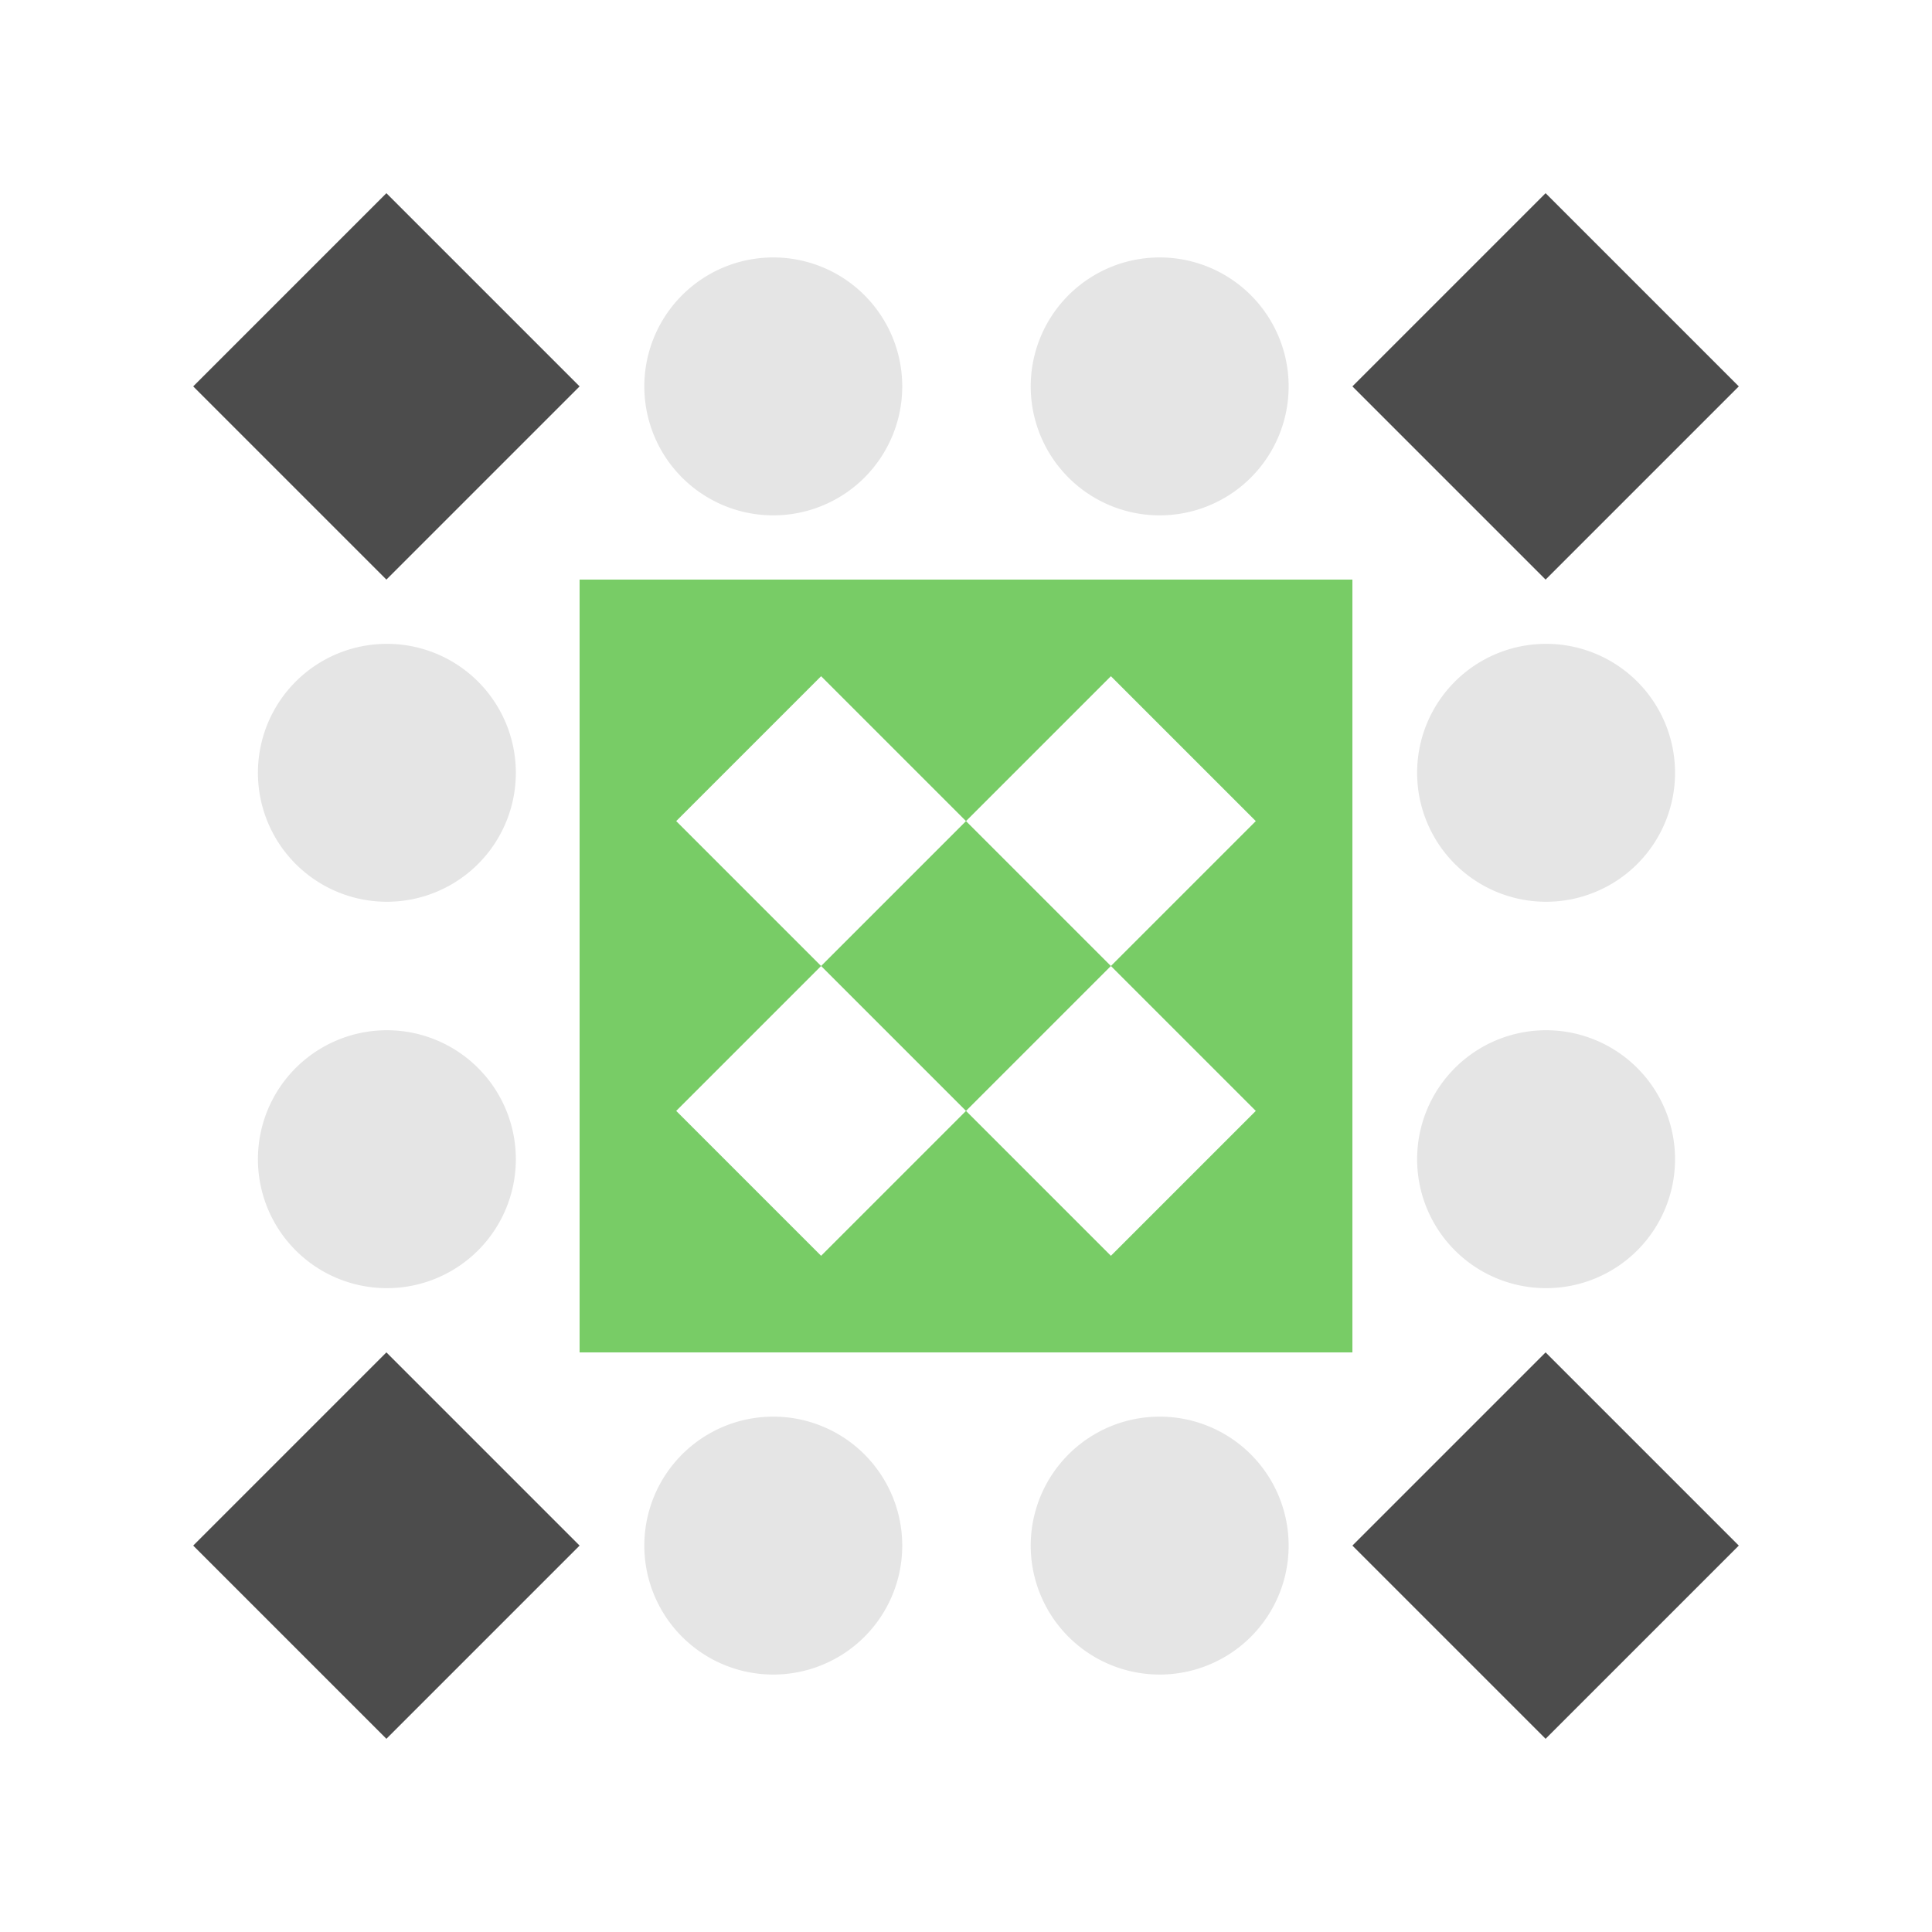
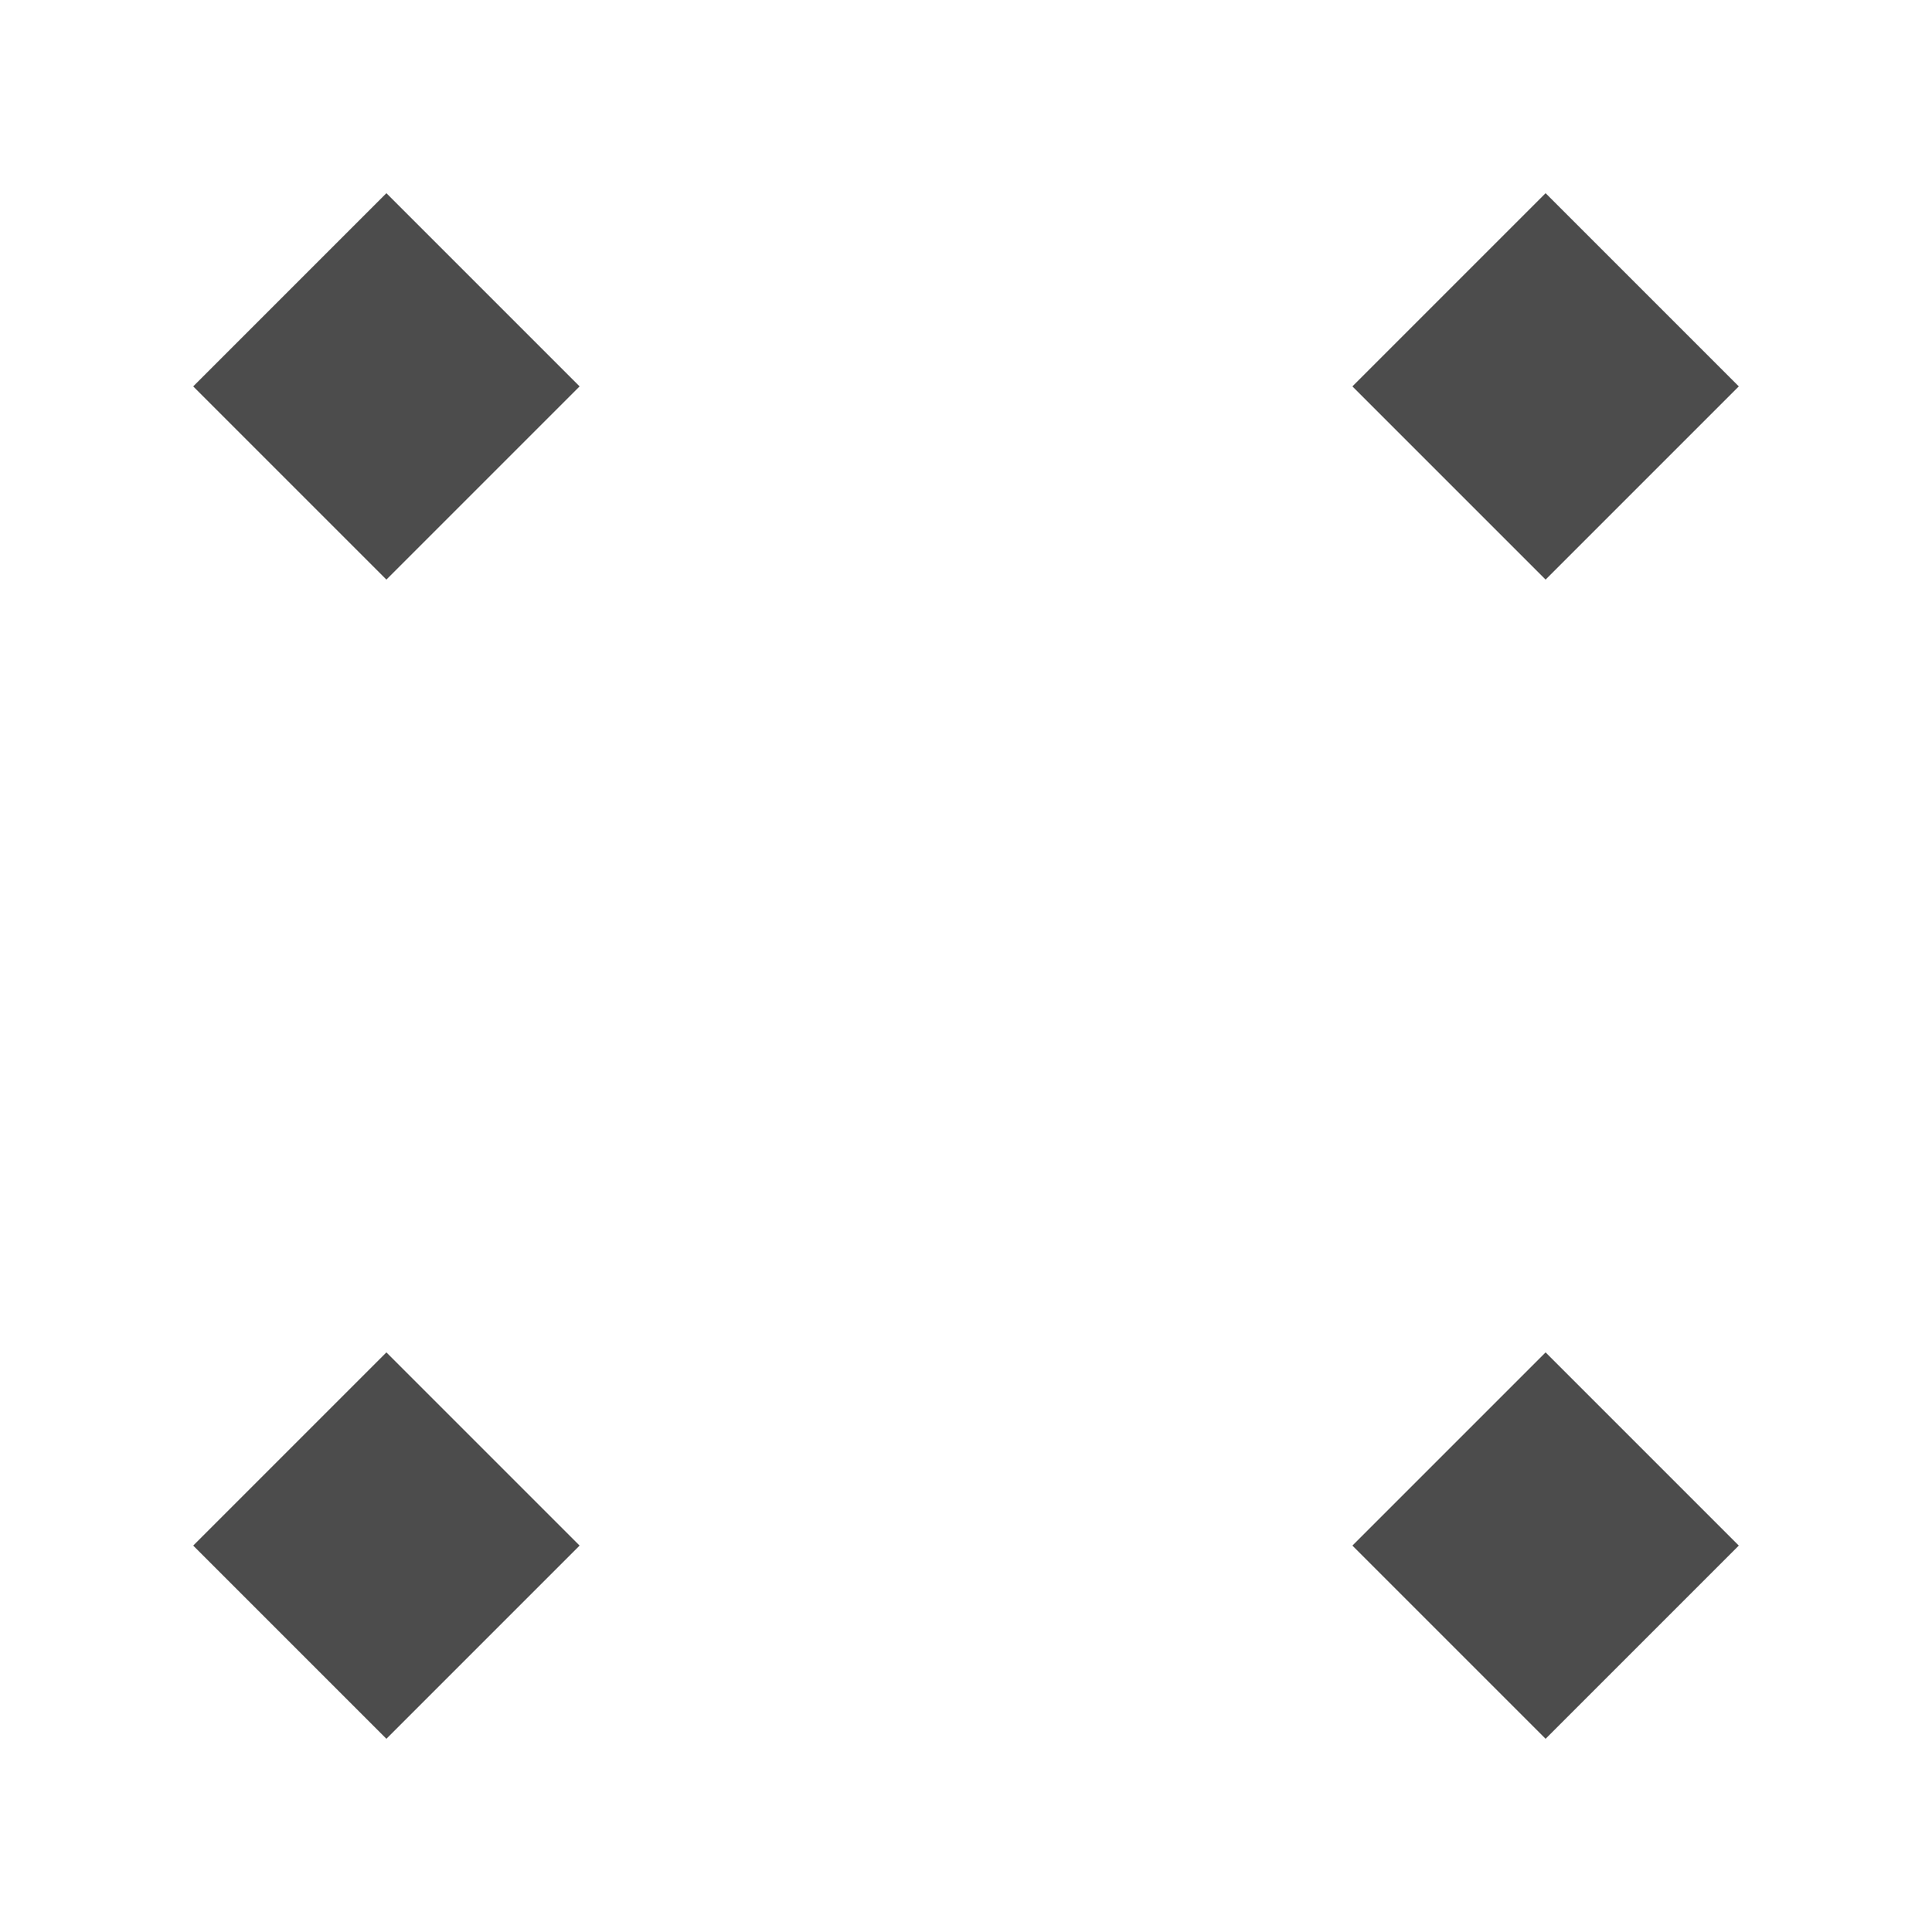
<svg xmlns="http://www.w3.org/2000/svg" width="20" height="20" viewBox="0 0 20 20" preserveAspectRatio="xMidYMid meet">
-   <rect fill="#ffffff" fill-opacity="1.00" x="0" y="0" width="20" height="20" />
-   <path fill="#e5e5e5" d="M6.67 4.00a1.33,1.33 0 1,1 2.67,0a1.33,1.33 0 1,1 -2.67,0M10.67 4.00a1.33,1.33 0 1,1 2.67,0a1.33,1.33 0 1,1 -2.67,0M10.67 16.00a1.33,1.33 0 1,1 2.67,0a1.33,1.33 0 1,1 -2.67,0M6.67 16.00a1.33,1.33 0 1,1 2.67,0a1.33,1.33 0 1,1 -2.67,0M2.67 8.00a1.33,1.33 0 1,1 2.67,0a1.33,1.33 0 1,1 -2.67,0M14.67 8.00a1.33,1.33 0 1,1 2.67,0a1.33,1.33 0 1,1 -2.67,0M14.67 12.00a1.33,1.33 0 1,1 2.67,0a1.33,1.33 0 1,1 -2.67,0M2.67 12.00a1.33,1.33 0 1,1 2.67,0a1.33,1.33 0 1,1 -2.67,0" />
  <path fill="#4c4c4c" d="M2.00 4.00L4.00 2.00L6.00 4.00L4.00 6.00ZM16.00 2.00L18.00 4.00L16.00 6.00L14.00 4.00ZM18.00 16.00L16.00 18.00L14.00 16.00L16.00 14.00ZM4.00 18.00L2.00 16.00L4.00 14.00L6.00 16.00Z" />
-   <path fill="#78cc66" d="M6.00 6.00L10.00 6.00L10.00 10.00L6.00 10.00ZM7.00 8.50L8.50 10.00L10.00 8.50L8.50 7.00ZM14.00 6.00L14.00 10.00L10.00 10.00L10.00 6.00ZM11.50 7.00L10.00 8.50L11.50 10.00L13.00 8.50ZM14.00 14.00L10.00 14.00L10.00 10.00L14.00 10.00ZM13.00 11.50L11.50 10.00L10.00 11.50L11.50 13.00ZM6.00 14.00L6.00 10.00L10.00 10.00L10.00 14.00ZM8.50 13.00L10.00 11.50L8.50 10.00L7.00 11.50Z" />
</svg>